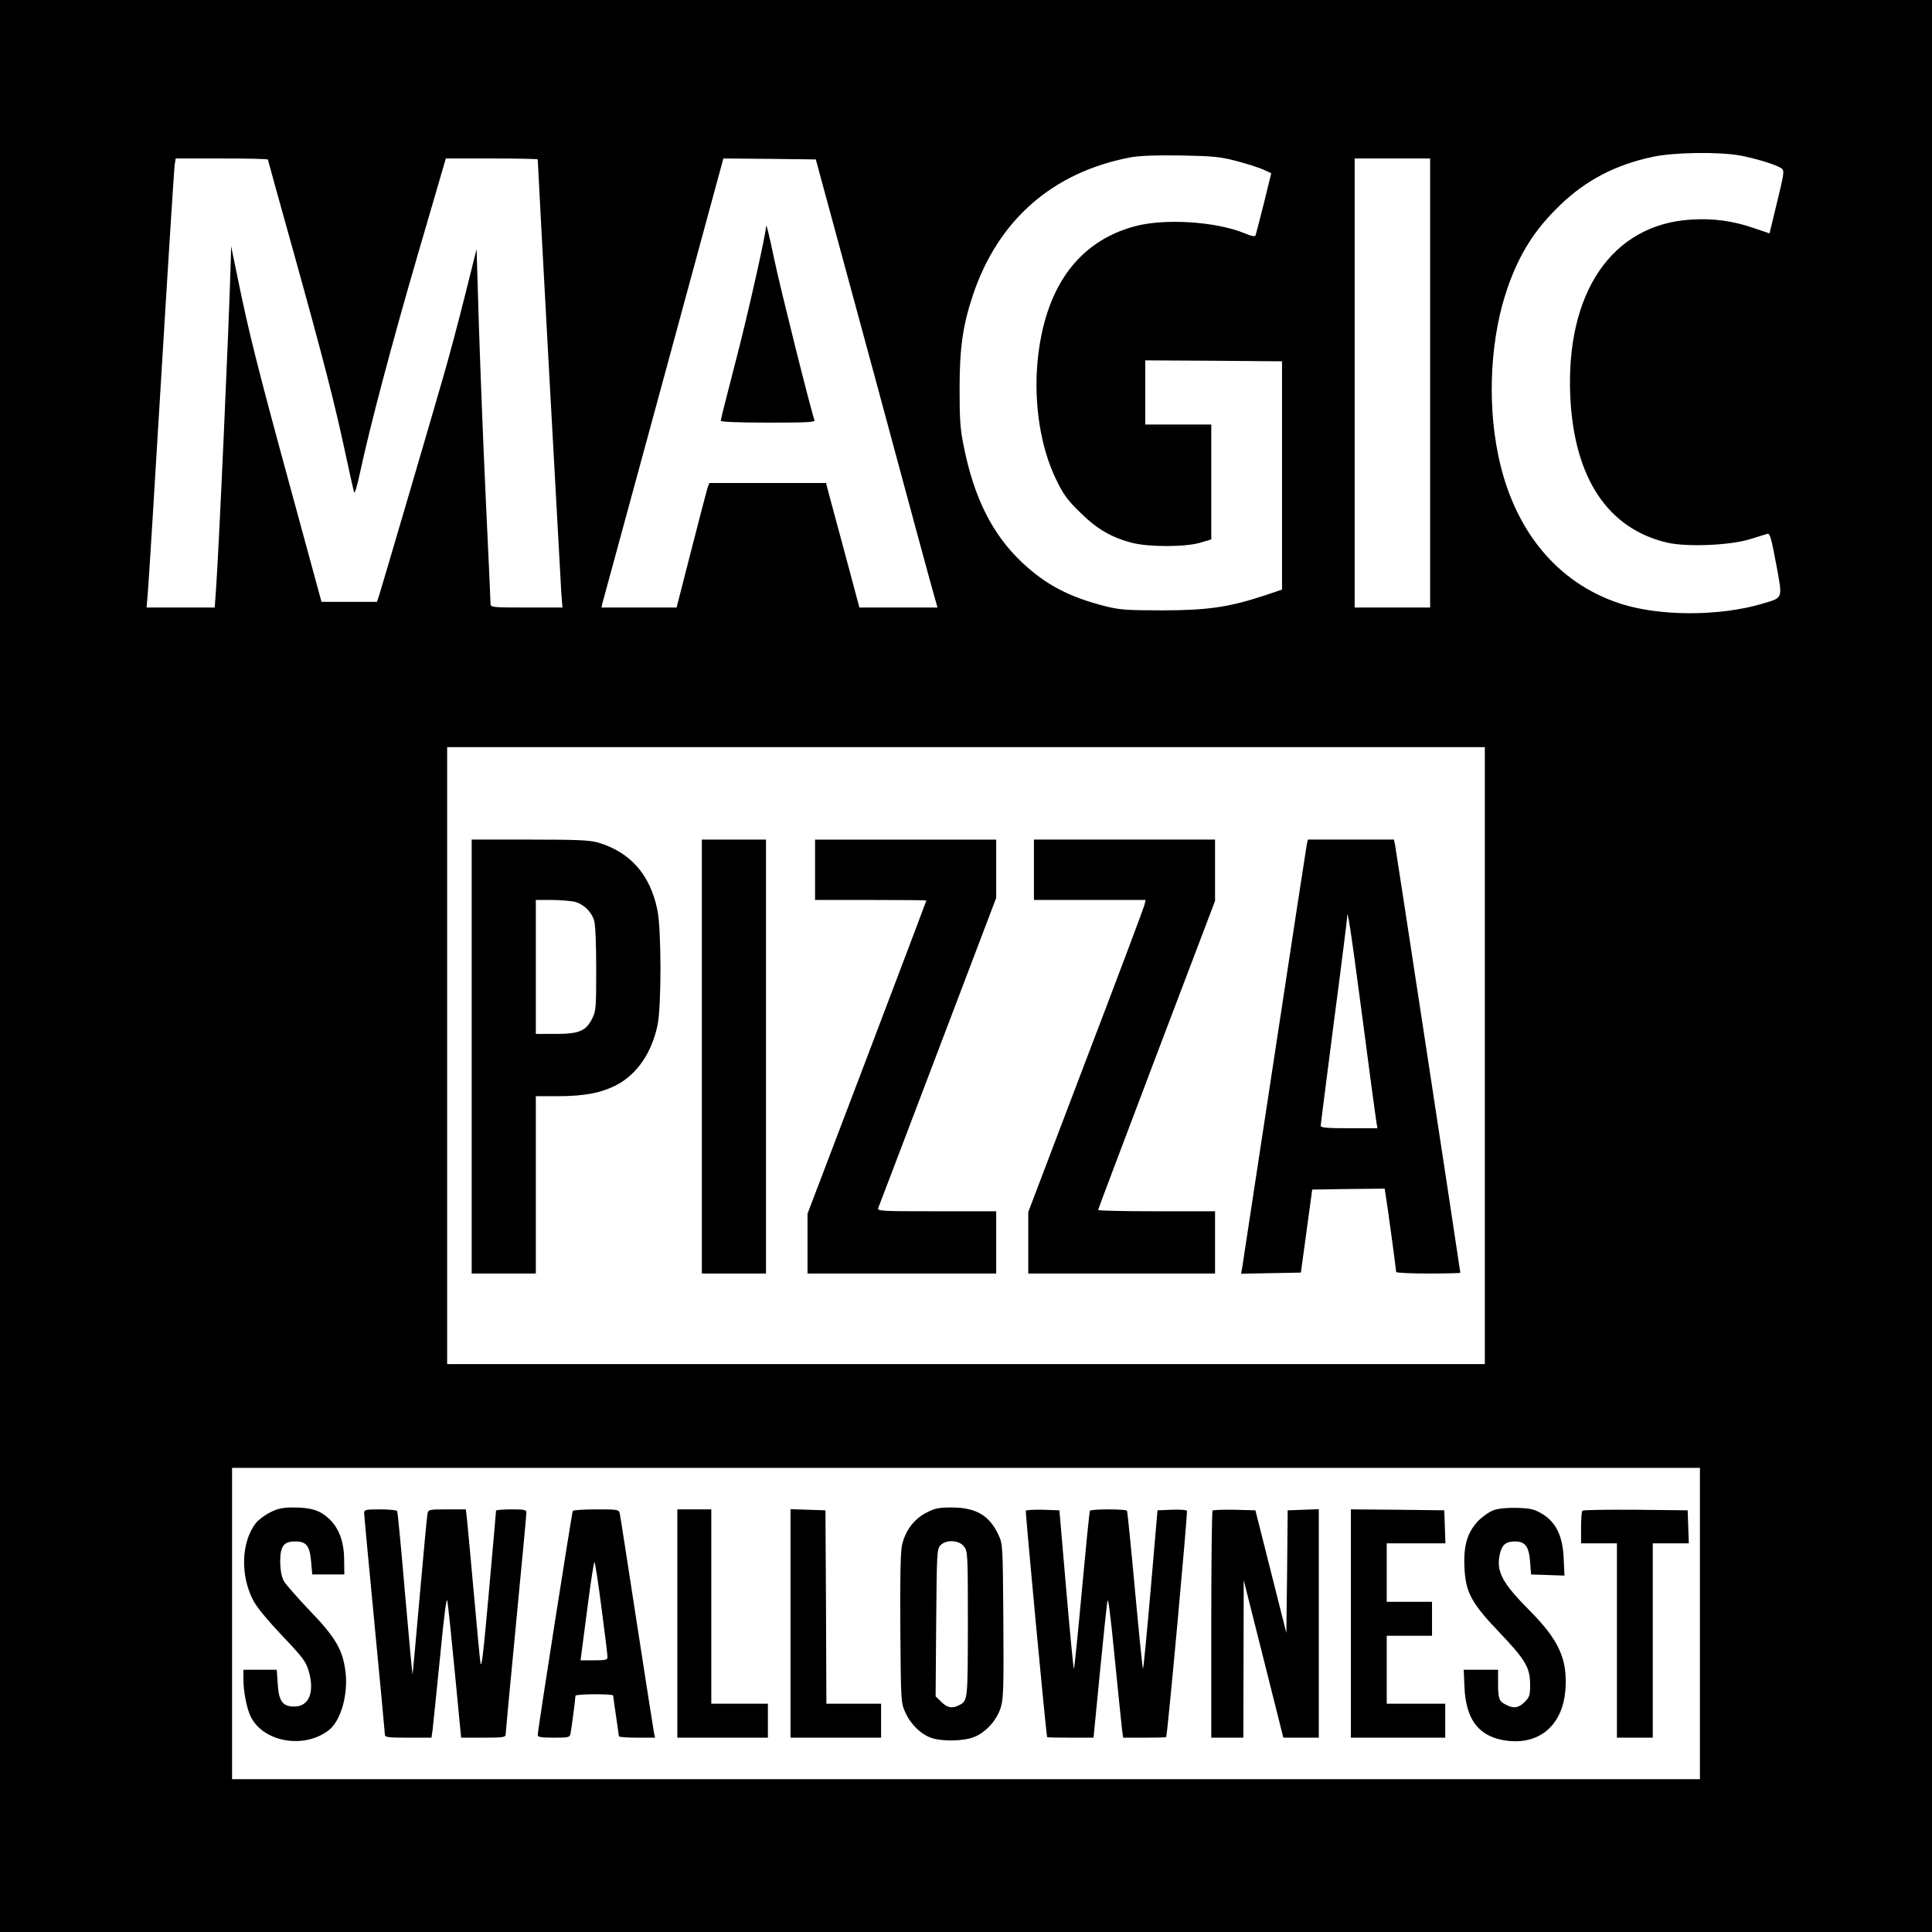
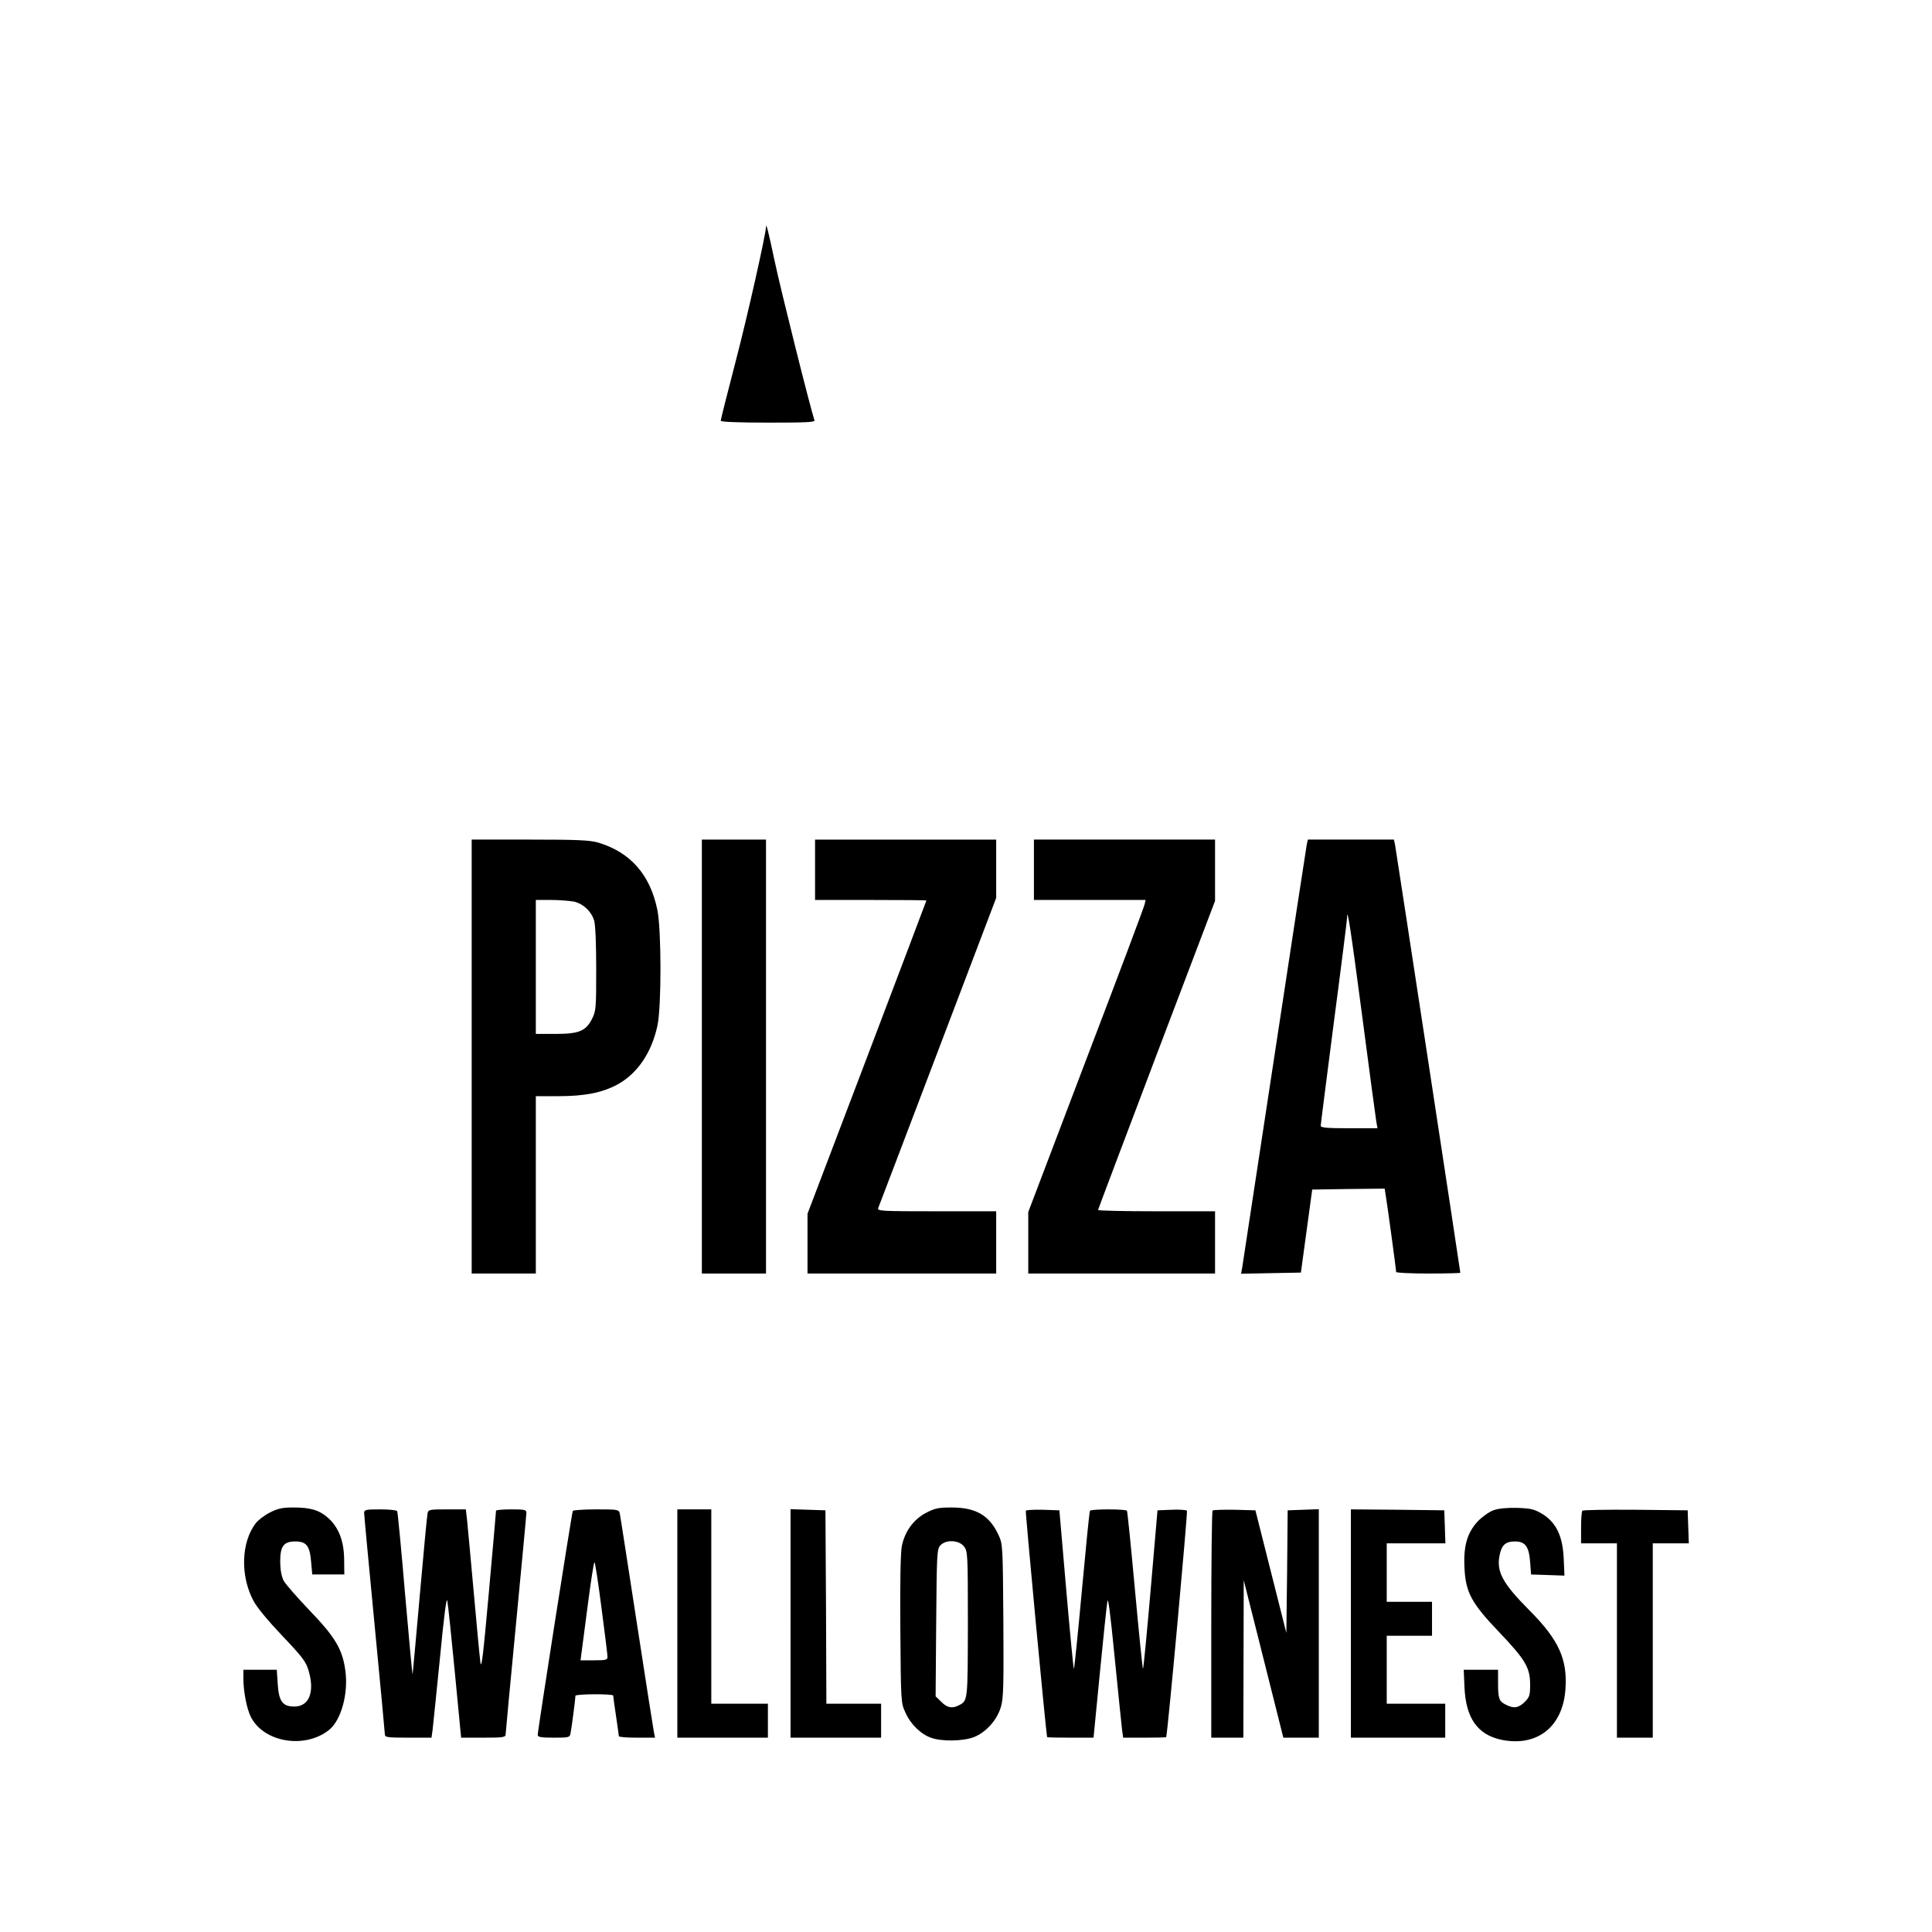
<svg xmlns="http://www.w3.org/2000/svg" version="1.0" width="1024pt" height="1024pt" viewBox="0 0 1024 1024" preserveAspectRatio="xMidYMid meet">
  <g transform="translate(0,1024) scale(0.1,-0.1)" fill="#000000" stroke="none">
-     <path d="M0 5120 l0 -5120 5120 0 5120 0 0 5120 0 5120 -5120 0 -5120 0 0 -5120z m9222 4296 c85 -16 196 -50 221 -69 15 -11 13 -27 -24 -178 l-40 -166 -83 28 c-108 38 -219 53 -334 45 -419 -26 -665 -388 -639 -941 21 -430 199 -697 513 -771 103 -24 331 -15 439 18 44 14 87 27 94 29 12 3 21 -31 45 -160 35 -190 39 -177 -74 -211 -226 -67 -542 -67 -750 0 -337 109 -569 391 -650 792 -59 289 -39 629 52 887 63 179 144 306 277 434 138 133 295 214 492 256 115 24 345 27 461 7z m-2670 -29 c53 -14 117 -34 142 -45 l44 -20 -39 -159 c-22 -87 -42 -163 -44 -170 -3 -9 -21 -5 -62 12 -151 61 -420 78 -577 36 -303 -81 -480 -327 -517 -719 -20 -222 16 -453 98 -622 38 -79 59 -109 127 -175 89 -88 164 -133 276 -162 88 -23 283 -23 363 1 l57 17 0 304 0 305 -175 0 -175 0 0 170 0 170 363 -2 362 -3 0 -605 0 -605 -95 -32 c-186 -61 -300 -78 -540 -78 -189 0 -226 3 -302 22 -194 50 -314 113 -441 232 -157 148 -255 343 -309 616 -19 91 -22 144 -22 305 0 216 17 337 72 500 134 396 423 648 834 726 52 9 131 12 268 10 170 -3 208 -7 292 -29z m-5132 7 c0 -3 61 -222 135 -487 157 -564 218 -800 275 -1067 23 -107 44 -202 47 -210 3 -8 17 37 30 100 54 251 167 679 308 1163 l148 507 244 0 c133 0 243 -2 243 -5 0 -26 121 -2239 125 -2297 l6 -78 -190 0 c-175 0 -191 1 -191 18 0 9 -11 258 -25 552 -14 294 -30 714 -37 932 l-12 398 -62 -248 c-34 -136 -85 -328 -114 -427 -64 -224 -327 -1118 -341 -1162 l-11 -33 -147 0 -147 0 -167 613 c-170 623 -218 813 -278 1107 l-34 165 -2 -80 c-9 -329 -64 -1558 -79 -1752 l-6 -83 -180 0 -181 0 6 73 c4 39 36 560 72 1157 36 597 68 1100 71 1118 l5 32 244 0 c135 0 245 -2 245 -6z m3212 -1134 c168 -624 313 -1159 322 -1187 l15 -53 -207 0 -207 0 -69 258 c-38 141 -78 290 -89 330 l-19 72 -309 0 -309 0 -9 -22 c-4 -13 -43 -161 -86 -330 l-79 -308 -199 0 -199 0 5 23 c3 12 149 547 324 1190 l317 1167 245 -2 245 -3 308 -1135z m2948 -50 l0 -1190 -200 0 -200 0 0 1190 0 1190 200 0 200 0 0 -1190z m290 -3565 l0 -1635 -2750 0 -2750 0 0 1635 0 1635 2750 0 2750 0 0 -1635z m1140 -3010 l0 -825 -3890 0 -3890 0 0 825 0 825 3890 0 3890 0 0 -825z" />
    <path d="M4060 9038 c0 -36 -98 -473 -160 -710 -44 -169 -80 -312 -80 -318 0 -6 89 -10 251 -10 206 0 250 2 246 13 -18 47 -182 703 -212 847 -31 147 -45 203 -45 178z" />
    <path d="M2500 4640 l0 -1150 170 0 170 0 0 470 0 470 118 0 c141 0 232 18 313 61 107 58 183 169 214 315 21 100 21 507 -1 612 -38 186 -143 305 -313 356 -45 13 -109 16 -363 16 l-308 0 0 -1150z m544 821 c48 -12 90 -51 105 -100 7 -24 11 -122 11 -258 0 -207 -1 -221 -22 -263 -33 -65 -69 -80 -195 -80 l-103 0 0 355 0 355 83 0 c45 0 99 -5 121 -9z" />
    <path d="M3720 4640 l0 -1150 170 0 170 0 0 1150 0 1150 -170 0 -170 0 0 -1150z" />
    <path d="M4320 5630 l0 -160 295 0 c162 0 295 -1 295 -3 0 -2 -142 -376 -315 -832 l-315 -828 0 -158 0 -159 500 0 500 0 0 165 0 165 -316 0 c-297 0 -316 1 -309 18 4 9 146 383 316 830 l309 813 0 155 0 154 -480 0 -480 0 0 -160z" />
    <path d="M5480 5630 l0 -160 296 0 296 0 -5 -22 c-2 -13 -142 -385 -311 -827 l-306 -805 0 -163 0 -163 495 0 495 0 0 165 0 165 -310 0 c-170 0 -310 3 -310 7 0 3 140 373 310 822 l310 816 0 163 0 162 -480 0 -480 0 0 -160z" />
    <path d="M6926 5763 c-3 -16 -80 -518 -171 -1118 -91 -600 -168 -1105 -171 -1123 l-6 -33 158 3 159 3 30 220 30 220 192 3 192 2 5 -32 c8 -44 56 -399 56 -410 0 -4 77 -8 170 -8 94 0 170 2 170 4 0 9 -341 2243 -346 2269 l-6 27 -228 0 -228 0 -6 -27z m294 -909 c38 -291 72 -544 75 -561 l6 -33 -151 0 c-115 0 -150 3 -150 13 0 7 32 255 70 551 39 295 70 545 70 553 0 63 19 -60 80 -523z" />
    <path d="M1432 2224 c-29 -14 -64 -41 -77 -58 -77 -101 -82 -278 -12 -410 19 -36 78 -107 154 -187 108 -114 124 -135 139 -185 33 -113 2 -189 -76 -189 -62 0 -82 27 -88 119 l-5 76 -88 0 -89 0 0 -48 c0 -67 18 -160 40 -203 69 -134 284 -170 413 -69 65 51 105 195 87 318 -15 111 -55 177 -188 315 -66 69 -128 140 -138 158 -12 23 -18 56 -19 100 0 84 18 109 80 109 59 0 77 -23 84 -108 l6 -67 85 0 85 0 -1 80 c-1 98 -29 169 -84 219 -47 42 -93 56 -186 56 -56 0 -81 -5 -122 -26z" />
    <path d="M4909 2222 c-66 -34 -113 -98 -129 -176 -7 -37 -10 -183 -8 -443 3 -384 3 -389 27 -440 27 -62 82 -115 137 -134 57 -20 170 -18 226 4 64 25 123 91 143 160 14 47 15 113 13 459 -3 396 -3 404 -26 453 -48 103 -119 145 -248 145 -70 0 -89 -4 -135 -28z m200 -178 c20 -26 21 -37 21 -413 -1 -406 0 -405 -47 -429 -35 -19 -63 -14 -94 18 l-30 29 3 390 c3 366 4 390 22 410 29 32 98 29 125 -5z" />
    <path d="M7915 2235 c-22 -8 -59 -34 -82 -58 -56 -60 -77 -130 -71 -246 6 -132 37 -188 186 -344 137 -144 162 -186 162 -276 0 -56 -3 -66 -29 -92 -33 -32 -58 -36 -100 -14 -36 18 -41 31 -41 116 l0 69 -91 0 -91 0 4 -92 c7 -164 69 -252 195 -279 189 -39 325 67 340 265 12 160 -34 263 -188 418 -148 149 -181 210 -159 303 11 48 32 65 80 65 54 0 74 -27 80 -109 l5 -66 89 -3 88 -3 -4 90 c-5 119 -40 191 -112 236 -44 26 -59 30 -135 33 -56 1 -100 -3 -126 -13z" />
    <path d="M1930 2221 c0 -11 25 -276 55 -589 30 -313 55 -577 55 -586 0 -14 16 -16 124 -16 l123 0 6 43 c3 23 20 195 39 381 22 230 35 327 39 300 4 -21 22 -193 40 -381 l33 -343 118 0 c106 0 118 2 118 18 0 9 25 273 55 586 30 313 55 578 55 588 0 16 -9 18 -80 18 -44 0 -80 -3 -81 -7 0 -5 -17 -199 -38 -433 -30 -333 -39 -413 -45 -370 -4 30 -20 201 -36 380 -16 179 -32 349 -35 378 l-6 52 -100 0 c-94 0 -99 -1 -103 -22 -3 -13 -21 -207 -41 -433 -20 -225 -37 -414 -38 -418 -2 -5 -19 185 -40 423 -20 237 -39 436 -42 441 -4 5 -44 9 -91 9 -76 0 -84 -2 -84 -19z" />
    <path d="M3036 2232 c-5 -9 -186 -1163 -186 -1188 0 -11 20 -14 85 -14 80 0 85 1 89 23 5 23 26 184 26 199 0 10 200 11 200 1 0 -5 7 -53 15 -108 8 -55 15 -103 15 -107 0 -5 43 -8 96 -8 l96 0 -6 28 c-3 15 -44 277 -91 582 -47 305 -87 565 -90 578 -5 21 -9 22 -125 22 -65 0 -121 -4 -124 -8z m152 -514 c18 -134 32 -251 32 -260 0 -16 -10 -18 -71 -18 l-72 0 5 38 c3 20 18 137 34 260 16 122 31 222 35 222 3 0 20 -109 37 -242z" />
    <path d="M3590 1635 l0 -605 240 0 240 0 0 90 0 90 -150 0 -150 0 0 515 0 515 -90 0 -90 0 0 -605z" />
-     <path d="M4190 1635 l0 -605 240 0 240 0 0 90 0 90 -145 0 -145 0 -2 513 -3 512 -92 3 -93 3 0 -606z" />
+     <path d="M4190 1635 l0 -605 240 0 240 0 0 90 0 90 -145 0 -145 0 -2 513 -3 512 -92 3 -93 3 0 -606" />
    <path d="M5437 2233 c-3 -6 104 -1150 113 -1200 0 -2 55 -3 123 -3 l123 0 33 338 c18 185 36 357 40 382 4 32 15 -51 39 -295 19 -187 36 -359 39 -382 l6 -43 113 0 c63 0 114 1 115 3 8 22 115 1194 110 1200 -4 4 -41 7 -82 5 l-74 -3 -36 -418 c-20 -230 -38 -420 -41 -422 -2 -2 -21 184 -42 413 -21 229 -40 420 -43 425 -2 4 -46 7 -98 7 -52 0 -96 -3 -98 -7 -3 -5 -22 -196 -43 -425 -21 -229 -40 -415 -42 -413 -3 2 -21 192 -41 422 l-36 418 -87 3 c-47 1 -88 -1 -91 -5z" />
    <path d="M6427 2234 c-4 -4 -7 -277 -7 -606 l0 -598 85 0 85 0 1 418 1 417 105 -417 105 -418 94 0 94 0 0 605 0 606 -82 -3 -83 -3 -3 -325 -4 -325 -82 325 -82 325 -110 3 c-61 1 -113 -1 -117 -4z" />
    <path d="M7160 1635 l0 -605 250 0 250 0 0 90 0 90 -155 0 -155 0 0 180 0 180 120 0 120 0 0 90 0 90 -120 0 -120 0 0 155 0 155 155 0 156 0 -3 88 -3 87 -247 3 -248 2 0 -605z" />
    <path d="M8387 2233 c-4 -3 -7 -44 -7 -90 l0 -83 95 0 95 0 0 -515 0 -515 95 0 95 0 0 515 0 515 95 0 96 0 -3 88 -3 87 -276 3 c-151 1 -278 -1 -282 -5z" />
  </g>
</svg>